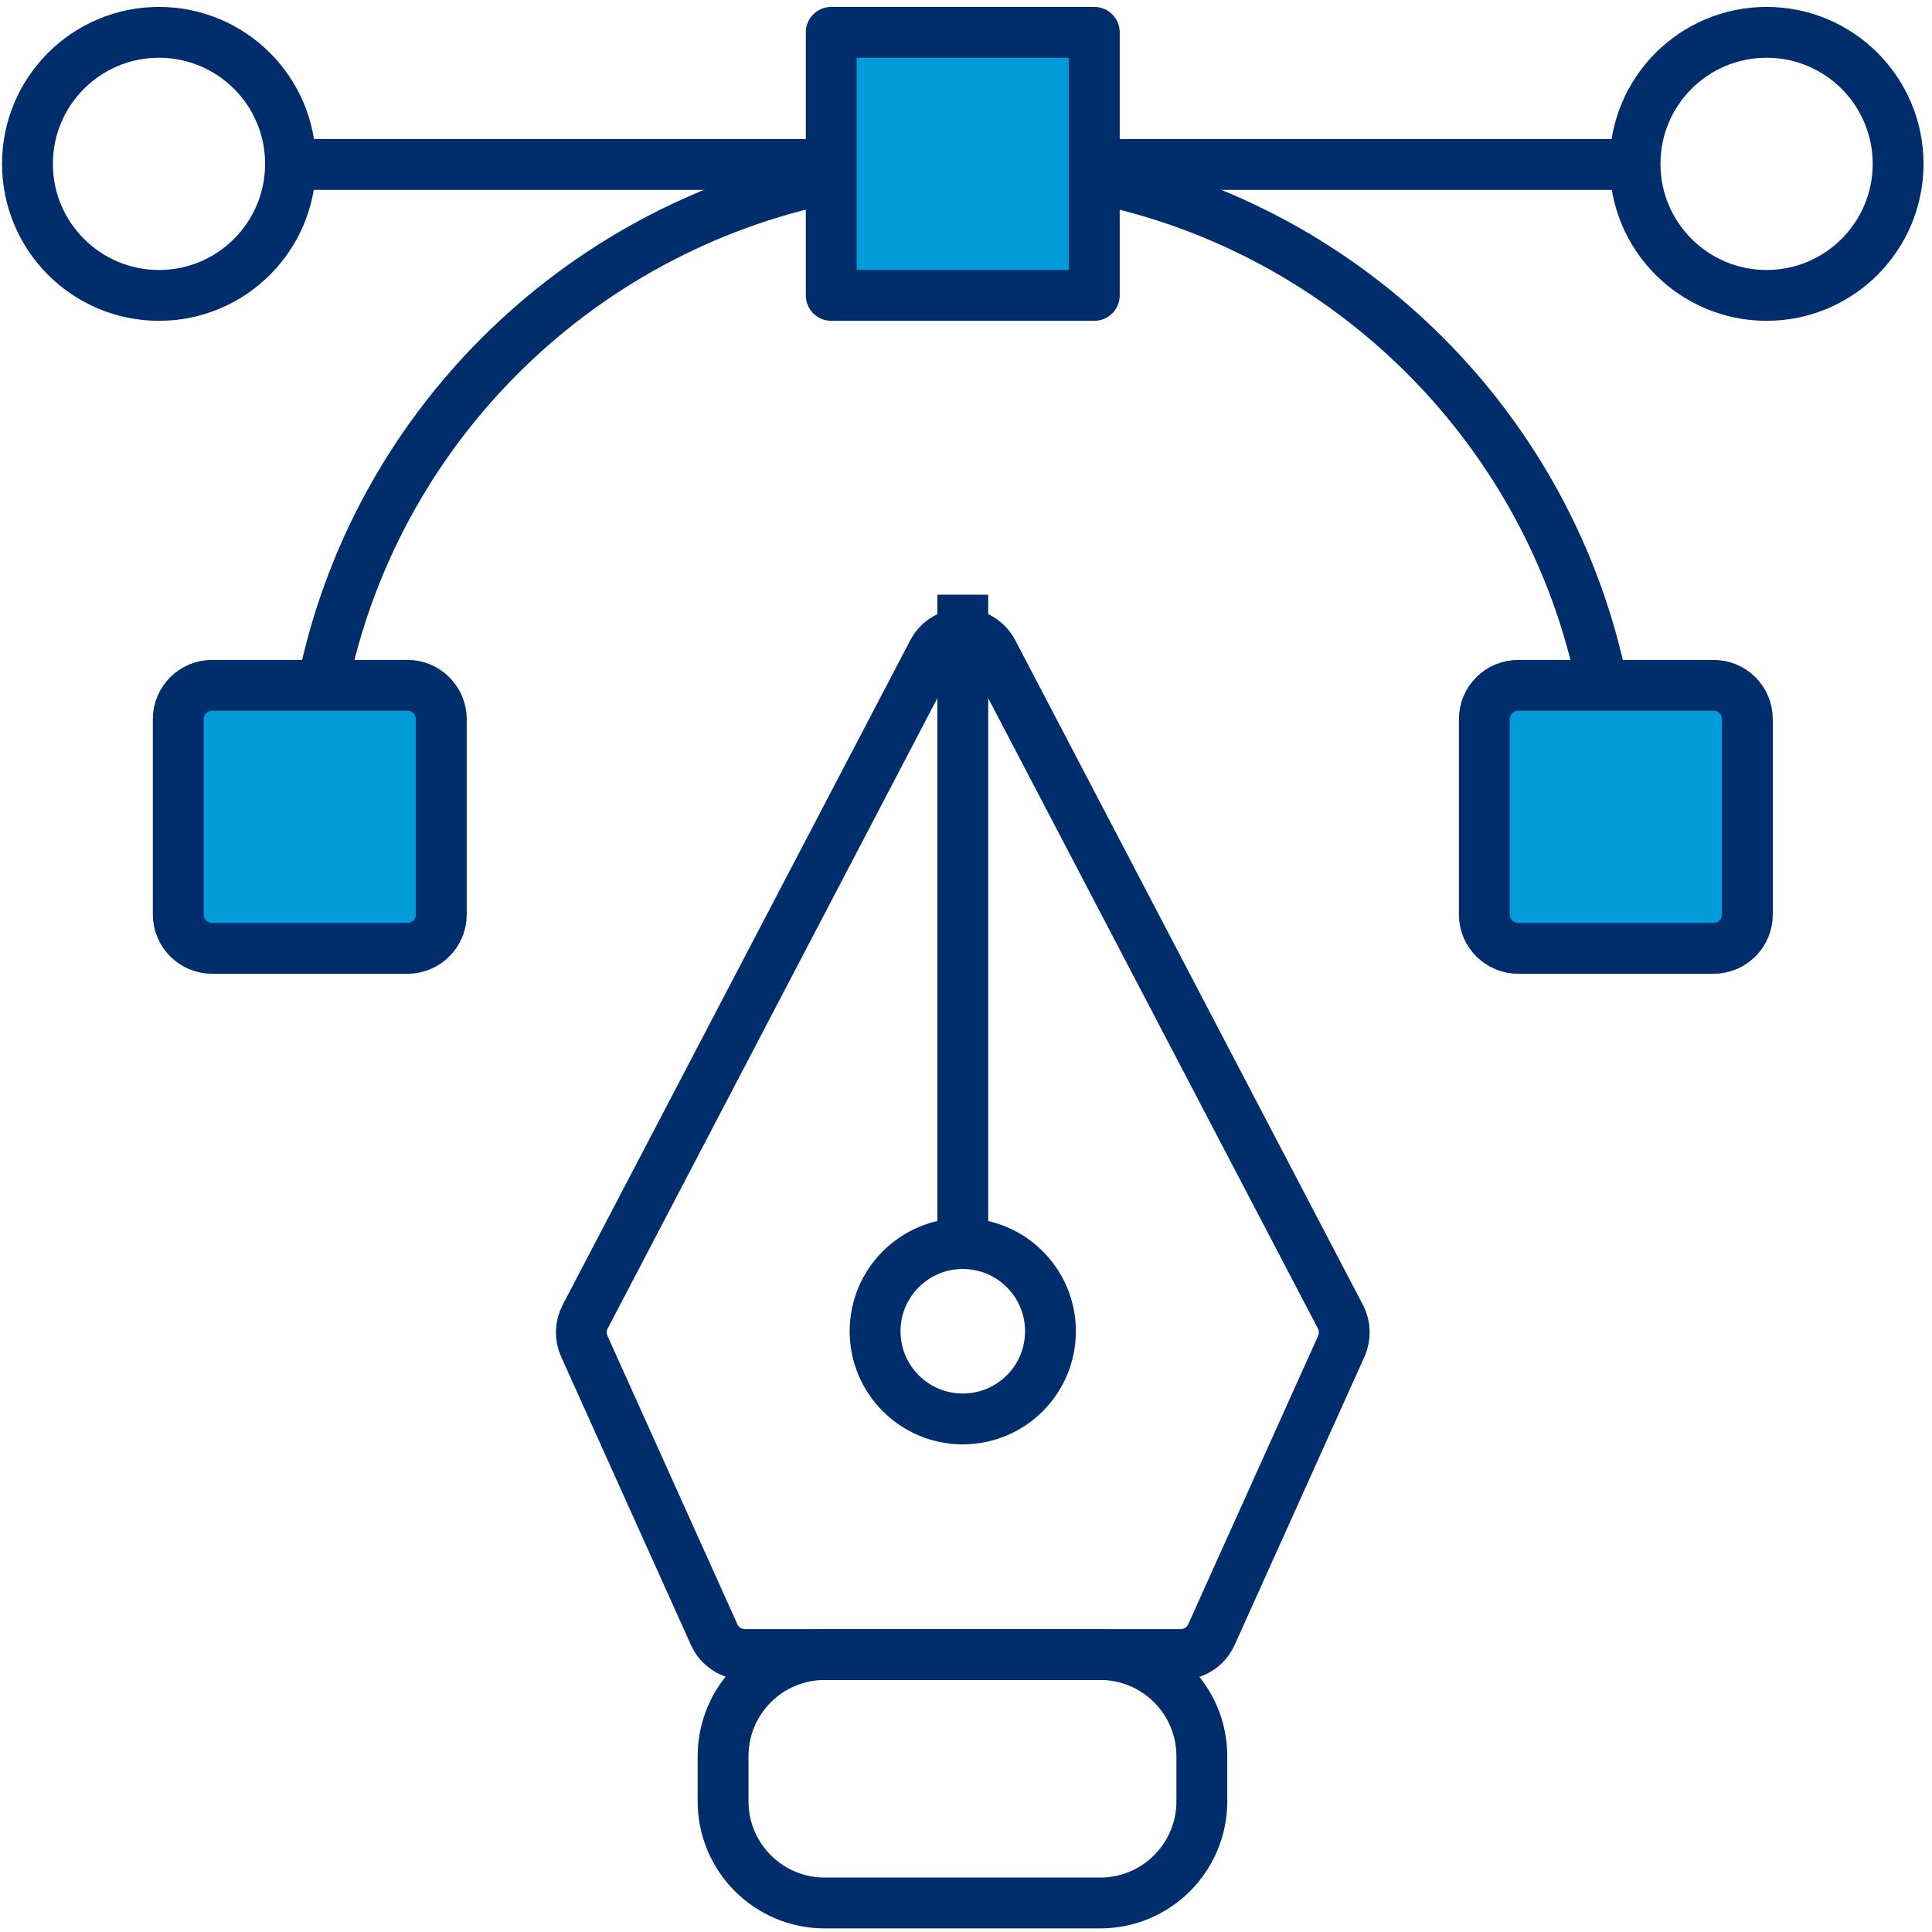
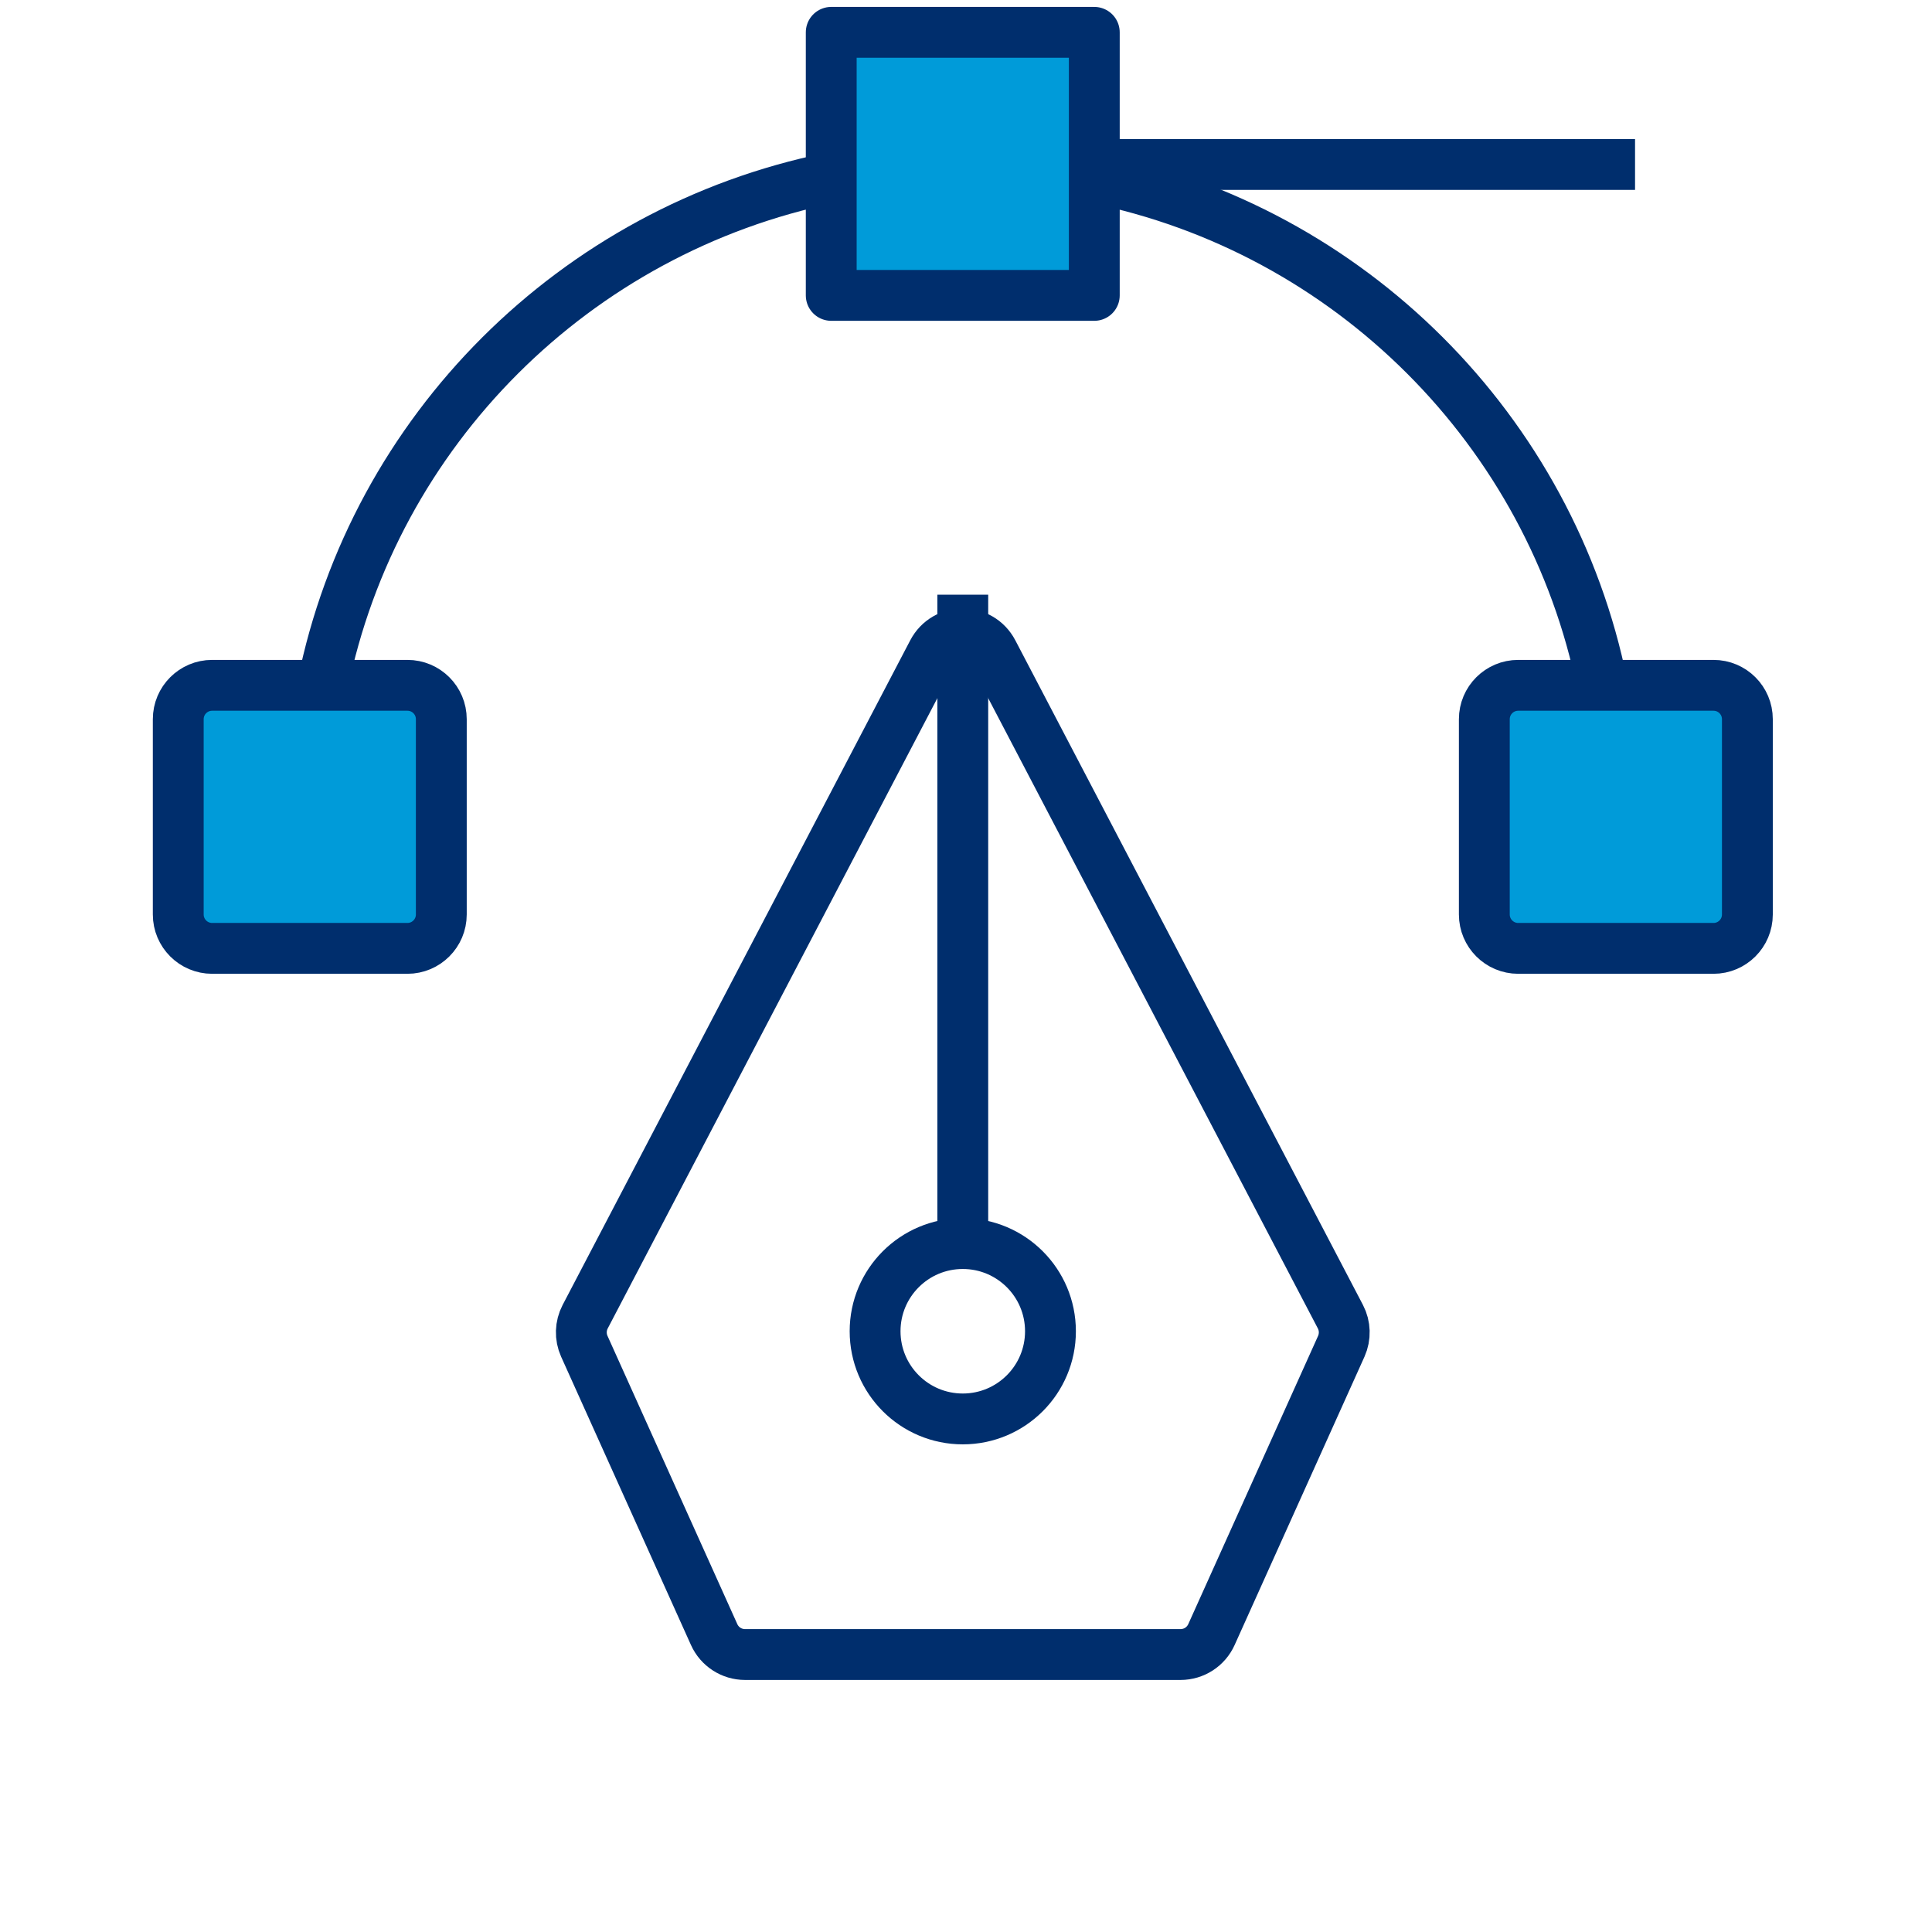
<svg xmlns="http://www.w3.org/2000/svg" width="57" height="57" viewBox="0 0 57 57" fill="none">
  <path d="M28.405 17.545V36.689" stroke="#002E6D" stroke-width="1.5" stroke-linejoin="round" />
  <path d="M28.405 41.863C29.834 41.863 30.992 40.705 30.992 39.276C30.992 37.847 29.834 36.689 28.405 36.689C26.976 36.689 25.818 37.847 25.818 39.276C25.818 40.705 26.976 41.863 28.405 41.863Z" stroke="#002E6D" stroke-width="1.5" stroke-linejoin="round" />
  <path d="M34.83 48.814C35.224 48.814 35.581 48.583 35.742 48.224L39.572 39.72C39.697 39.44 39.688 39.118 39.546 38.846L29.291 19.24C28.917 18.524 27.893 18.524 27.519 19.24L17.265 38.846C17.123 39.118 17.113 39.44 17.239 39.72L21.069 48.224C21.23 48.583 21.587 48.814 21.981 48.814H34.83Z" stroke="#002E6D" stroke-width="1.5" stroke-linejoin="round" />
-   <path d="M32.458 48.814H24.333C22.676 48.814 21.333 50.157 21.333 51.814V53.144C21.333 54.801 22.676 56.144 24.333 56.144H32.458C34.115 56.144 35.458 54.801 35.458 53.144V51.814C35.458 50.157 34.115 48.814 32.458 48.814Z" stroke="#002E6D" stroke-width="1.5" stroke-linejoin="round" />
  <path d="M32.286 5.248C39.823 6.766 45.756 12.699 47.273 20.218" stroke="#002E6D" stroke-width="1.5" stroke-linejoin="round" />
  <path d="M9.518 20.218C11.036 12.699 16.968 6.783 24.505 5.248" stroke="#002E6D" stroke-width="1.5" stroke-linejoin="round" />
  <path d="M12.02 20.219H6.259C5.707 20.219 5.259 20.666 5.259 21.219V26.98C5.259 27.532 5.707 27.98 6.259 27.98H12.02C12.572 27.98 13.02 27.532 13.02 26.98V21.219C13.02 20.666 12.572 20.219 12.02 20.219Z" fill="#009BD9" stroke="#002E6D" stroke-width="1.5" stroke-linejoin="round" />
  <path d="M50.553 20.219H44.792C44.24 20.219 43.792 20.666 43.792 21.219V26.98C43.792 27.532 44.24 27.98 44.792 27.98H50.553C51.106 27.98 51.553 27.532 51.553 26.98V21.219C51.553 20.666 51.106 20.219 50.553 20.219Z" fill="#009BD9" stroke="#002E6D" stroke-width="1.5" stroke-linejoin="round" />
  <path d="M48.239 4.852H32.286" stroke="#002E6D" stroke-width="1.5" stroke-linejoin="round" />
-   <path d="M24.524 4.852H8.571" stroke="#002E6D" stroke-width="1.5" stroke-linejoin="round" />
  <path d="M32.285 0.954H24.524V8.715H32.285V0.954Z" fill="#009BD9" stroke="#002E6D" stroke-width="1.5" stroke-linejoin="round" />
-   <path d="M4.691 8.715C6.834 8.715 8.571 6.977 8.571 4.834C8.571 2.691 6.834 0.954 4.691 0.954C2.548 0.954 0.81 2.691 0.81 4.834C0.81 6.977 2.548 8.715 4.691 8.715Z" stroke="#002E6D" stroke-width="1.5" stroke-linejoin="round" />
-   <path d="M52.12 8.715C54.263 8.715 56 6.977 56 4.834C56 2.691 54.263 0.954 52.12 0.954C49.976 0.954 48.239 2.691 48.239 4.834C48.239 6.977 49.976 8.715 52.12 8.715Z" stroke="#002E6D" stroke-width="1.5" stroke-linejoin="round" />
</svg>